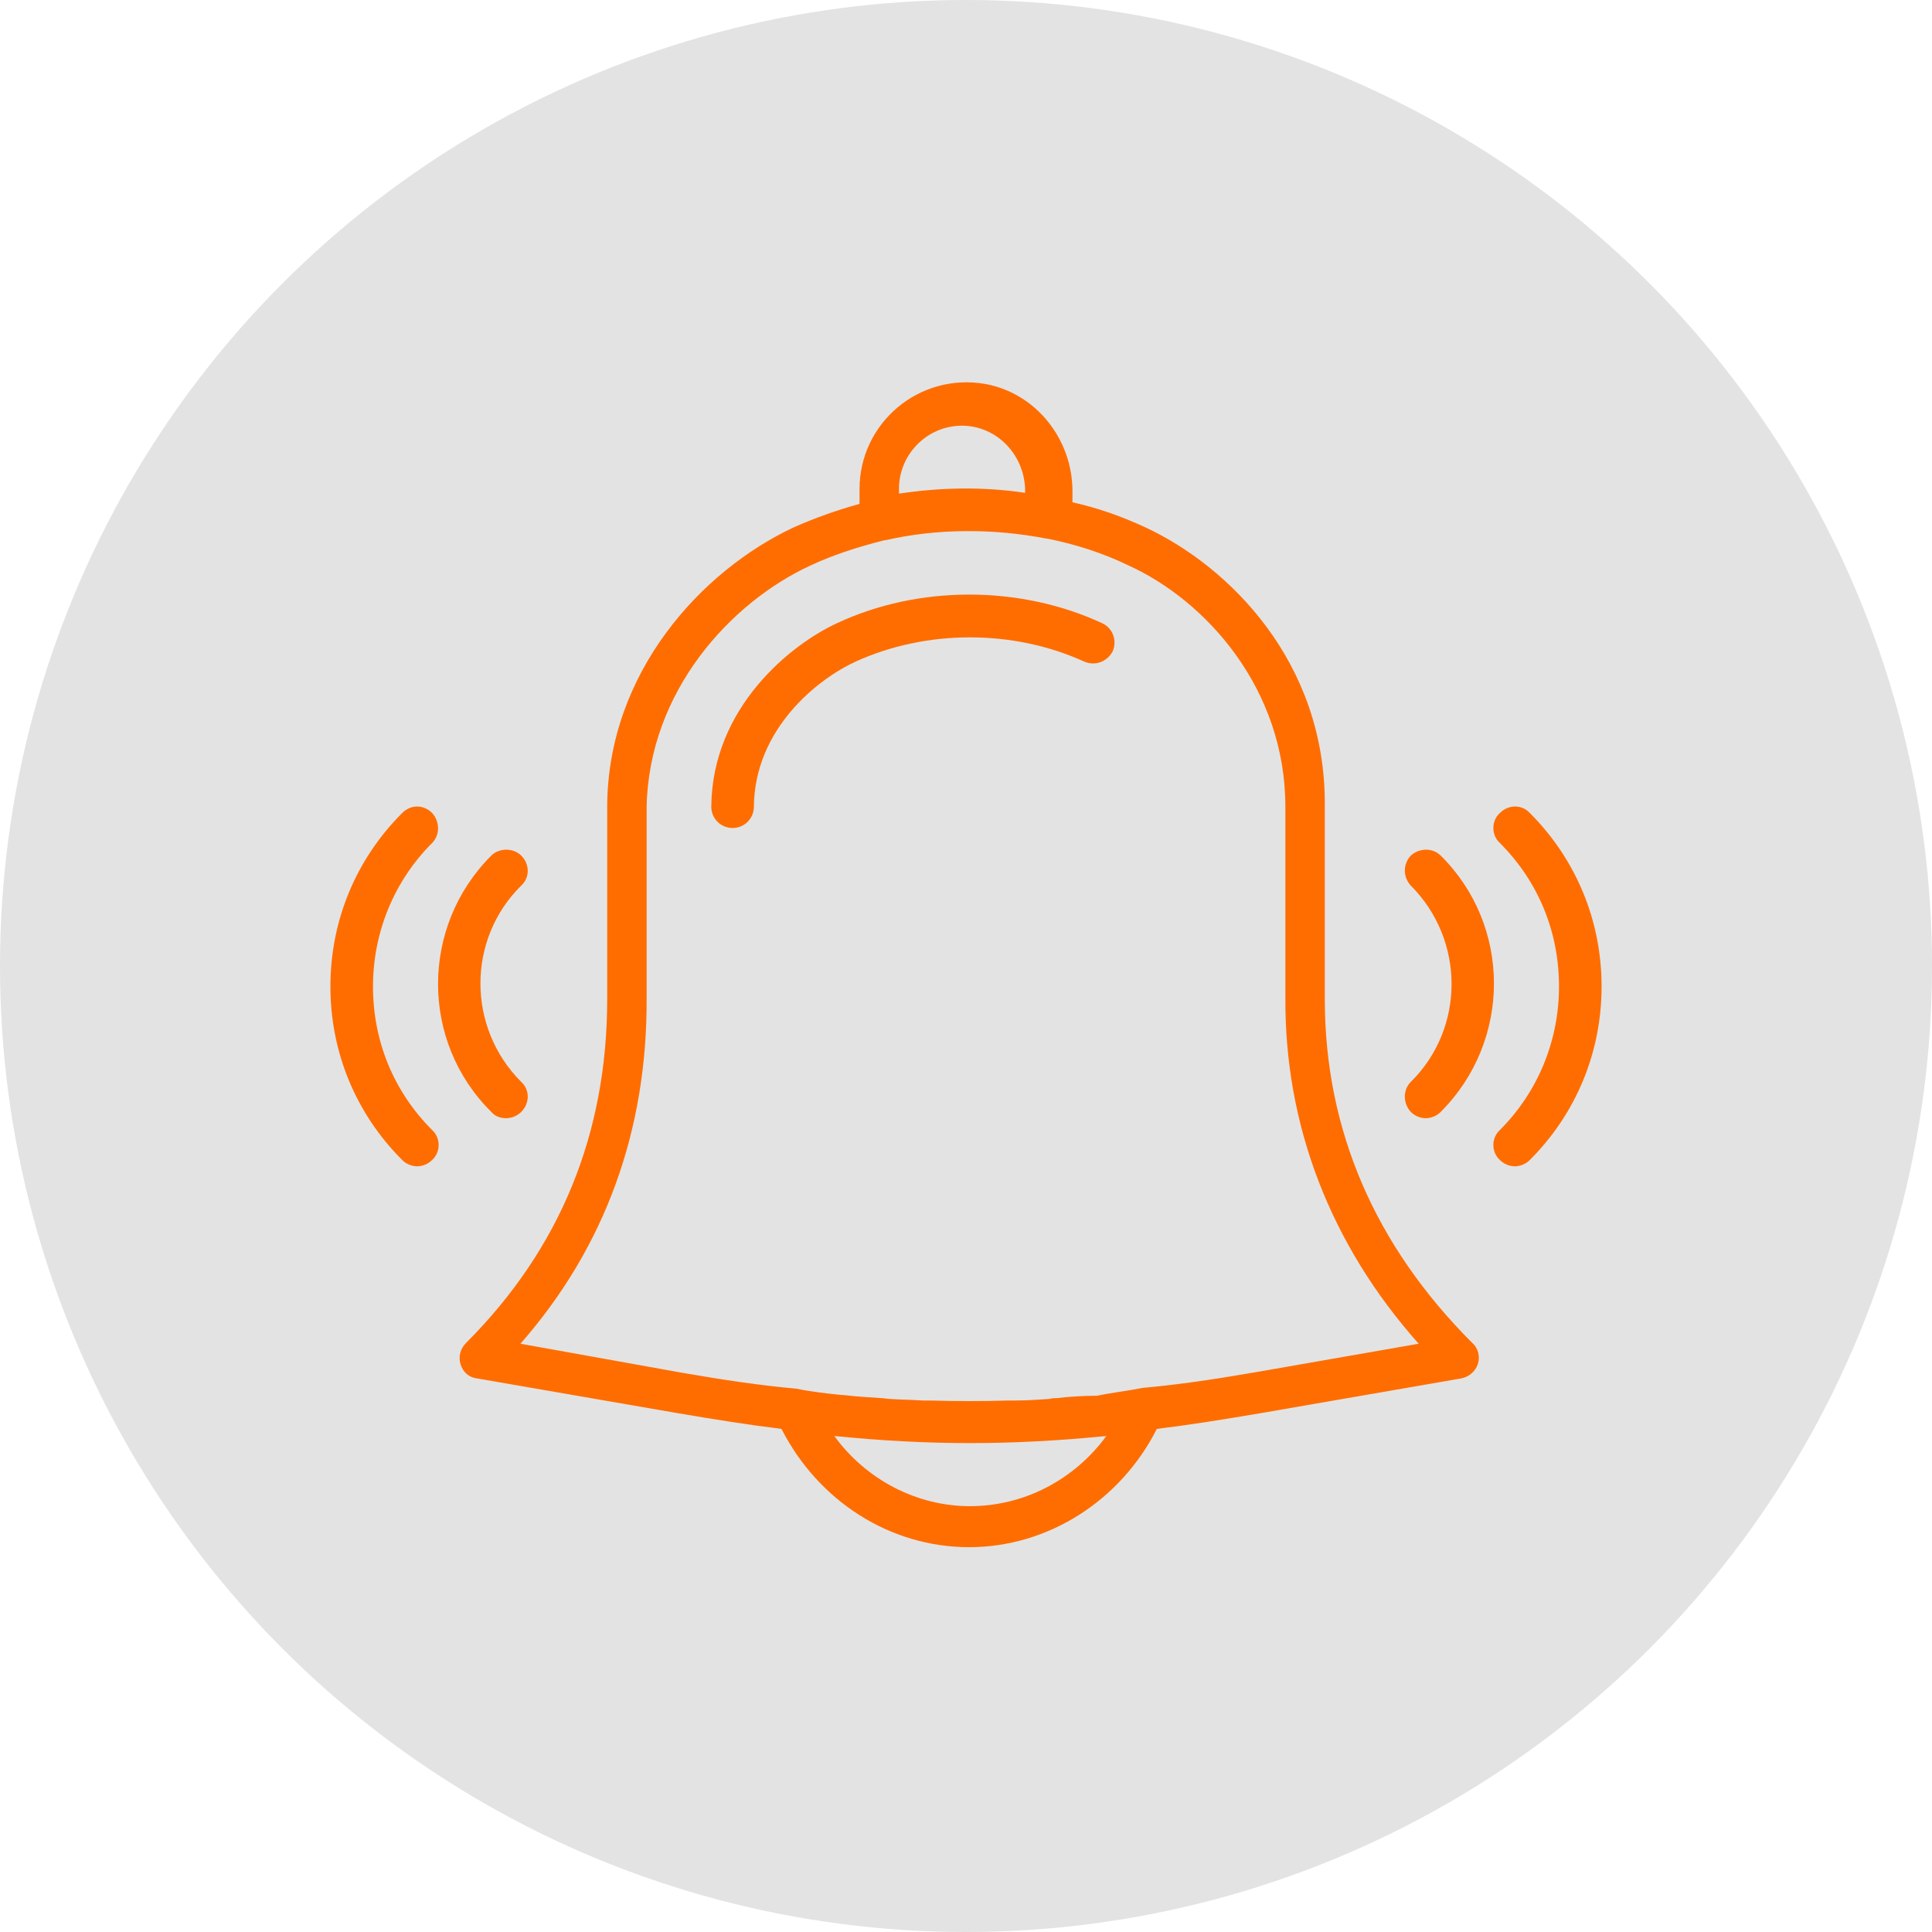
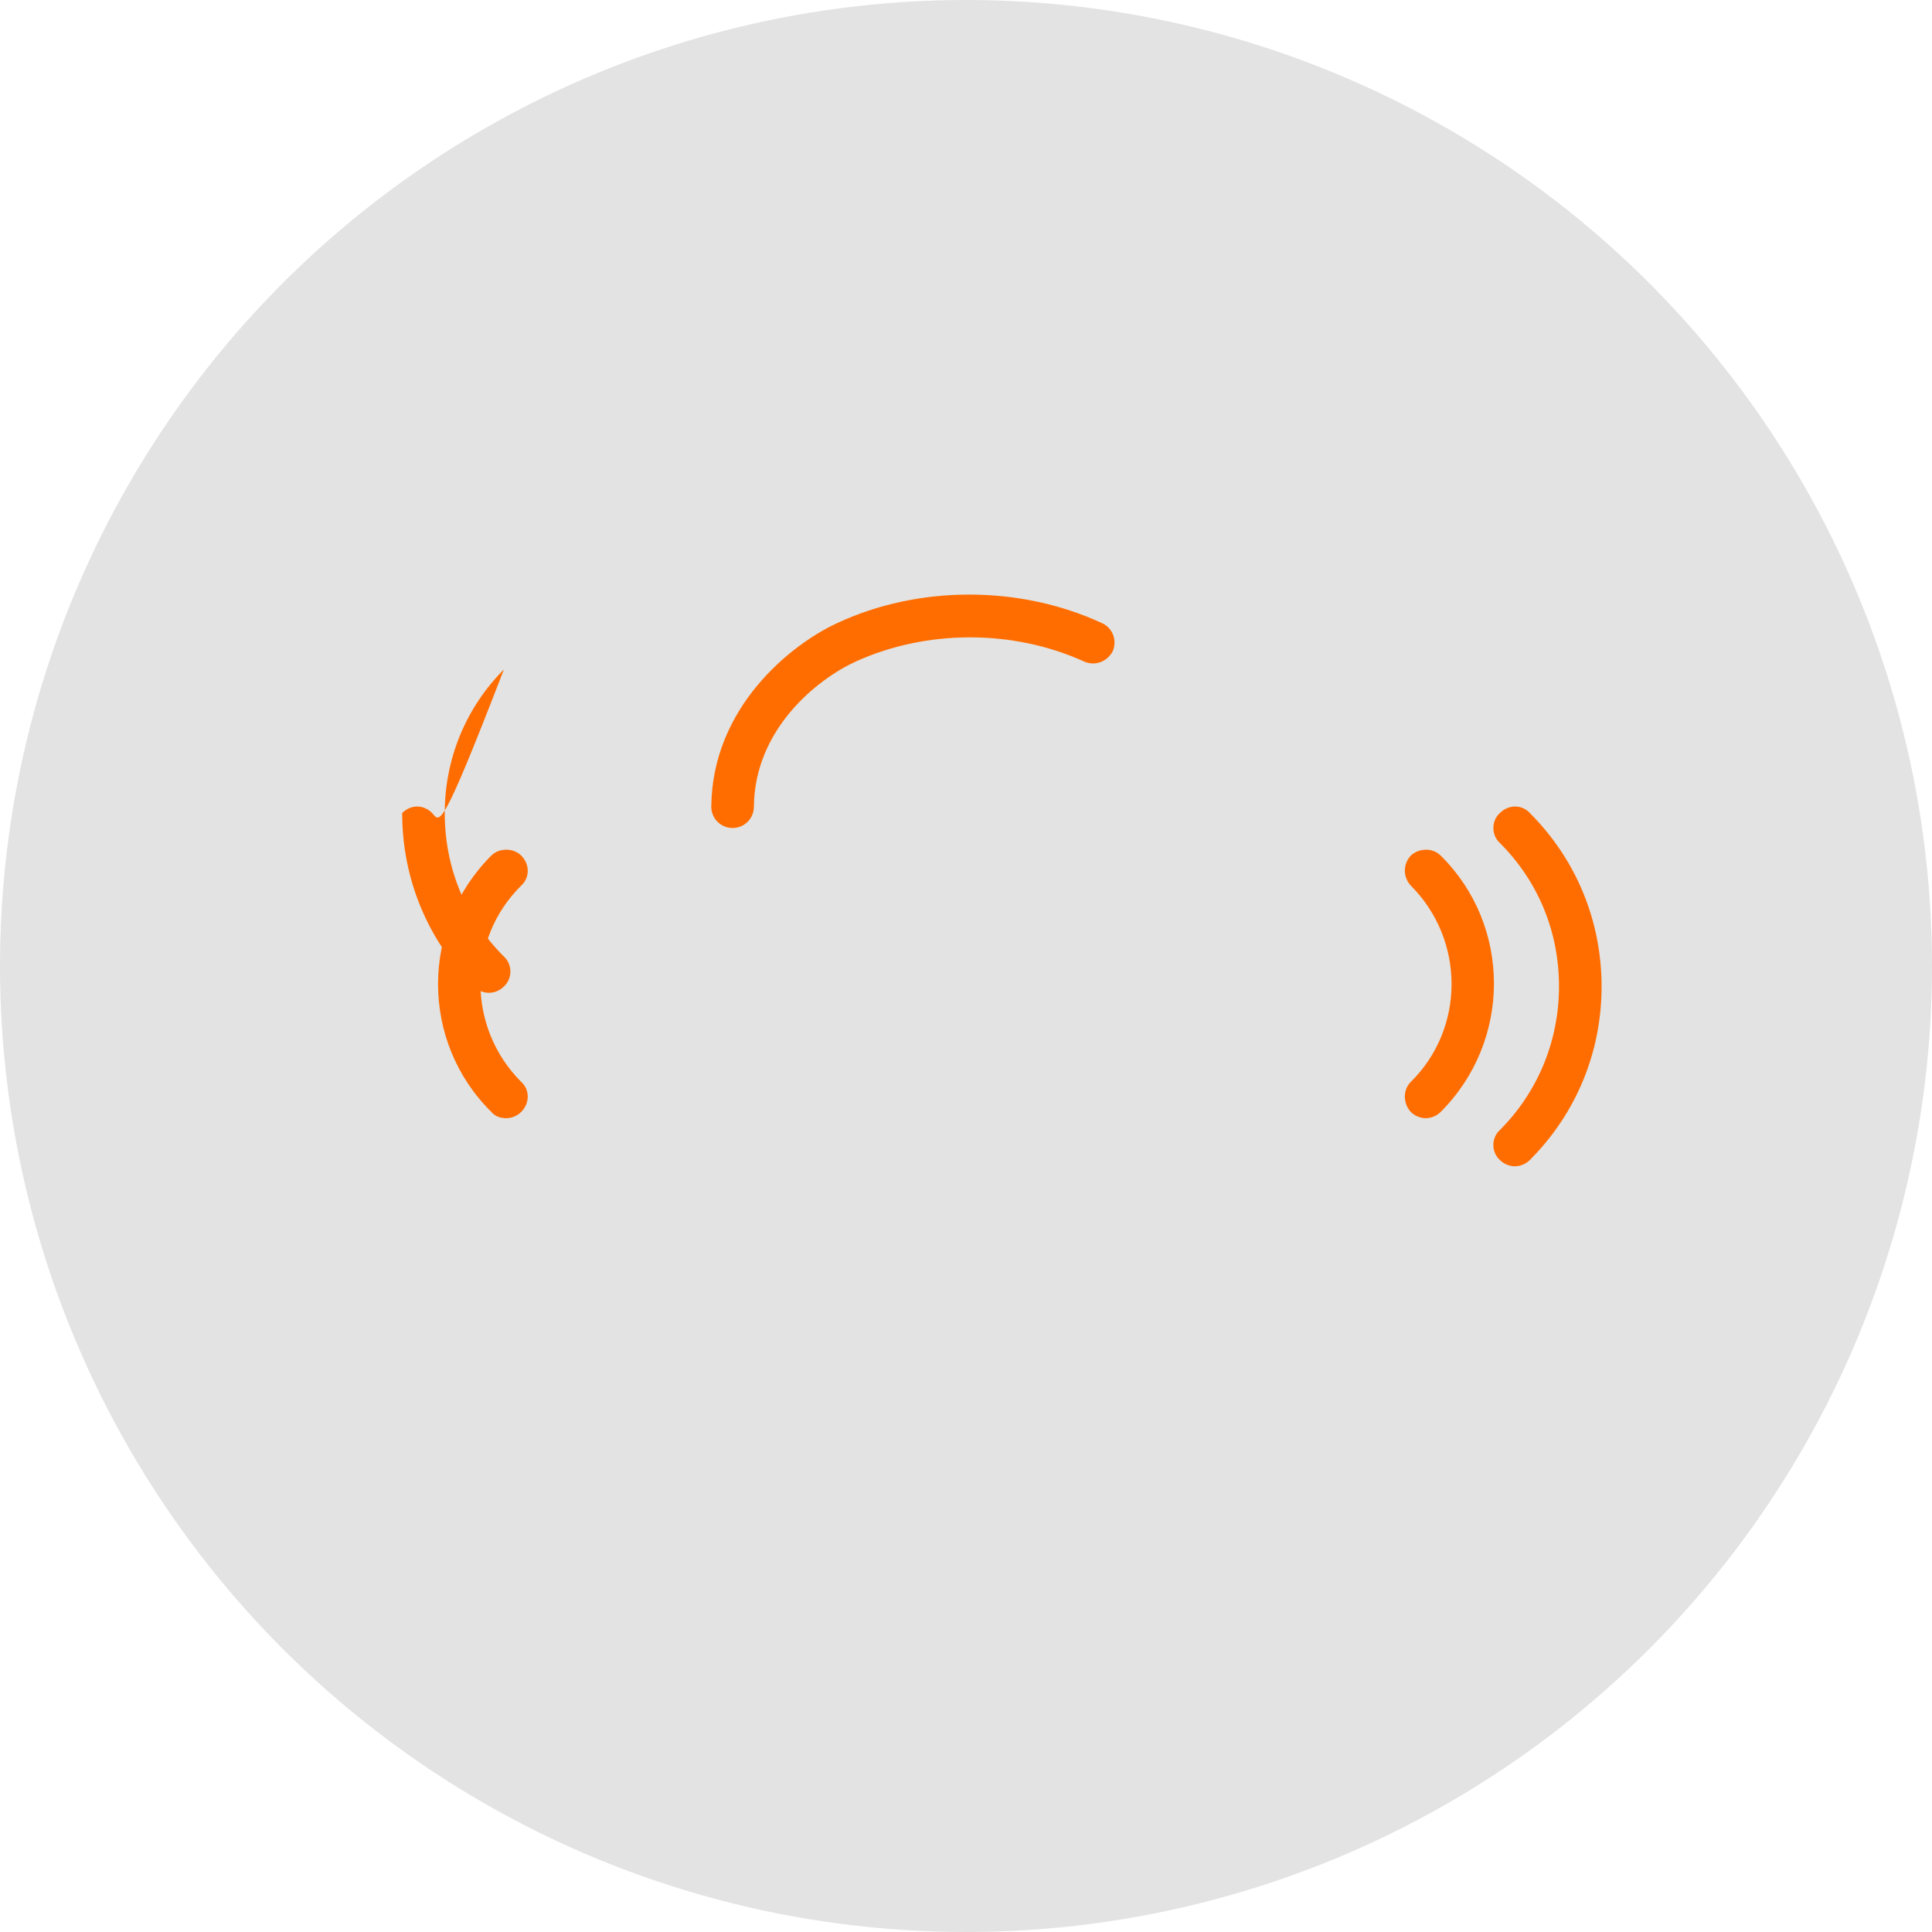
<svg xmlns="http://www.w3.org/2000/svg" version="1.1" id="Layer_1" x="0px" y="0px" viewBox="0 0 245 245" style="enable-background:new 0 0 245 245;" xml:space="preserve">
  <style type="text/css">
	.st0{fill:#E3E3E3;}
	.st1{fill:#FF6D00;}
</style>
  <circle class="st0" cx="122.5" cy="122.5" r="122.5" />
  <g>
-     <path class="st1" d="M168,126.7v-24.6c0.1-18.2-12.2-30.3-22.7-35.2c-3-1.4-6.1-2.5-9.3-3.2v-1.4c0-6.6-4.6-12.4-11-13.6   c-8.5-1.5-16,5-16,13.3v1.9c-2.9,0.8-5.7,1.8-8.4,3C88.9,72.4,77.1,85.3,77,102.2v24.5c0,17.1-6,31.7-17.9,43.6   c-0.7,0.7-1,1.7-0.7,2.7c0.3,1,1.1,1.7,2.1,1.8l25.4,4.4c4.7,0.8,9.1,1.5,13.2,2c4.7,9.2,13.8,15,23.8,15c10,0,19.2-5.9,23.8-15   c4.1-0.5,8.5-1.2,13.2-2l25.4-4.4c1-0.2,1.8-0.9,2.1-1.8c0.3-0.9,0.1-2-0.7-2.7C174.3,157.9,168,143.2,168,126.7L168,126.7z    M114,62c0-4.6,3.9-8.3,8.5-8c4.3,0.3,7.5,4,7.5,8.3v0.2c-5.3-0.8-10.7-0.7-16,0.1V62z M123,191c-6.8,0-13.2-3.4-17.2-8.9   c6,0.6,11.6,0.9,17.2,0.9c5.6,0,11.3-0.3,17.3-0.9C136.2,187.7,129.8,191,123,191L123,191z M159.3,174c-5.2,0.9-9.9,1.6-14.4,2h0   c-2,0.4-3.9,0.6-5.8,1h0c-1.7,0-3.4,0.1-5.1,0.3c-0.3,0-0.6,0-0.9,0.1c-1.4,0.1-2.9,0.2-4.3,0.2c-0.3,0-0.6,0-0.9,0   c-3.3,0.1-6.6,0.1-10,0c-0.3,0-0.6,0-0.9,0c-1.4-0.1-2.8-0.1-4.2-0.2c-0.3,0-0.7-0.1-1-0.1c-1.6-0.1-3.2-0.2-4.9-0.4   c-0.1,0-0.1,0-0.2,0c-1.9-0.2-3.8-0.4-5.7-0.8h0c-4.5-0.4-9.2-1.1-14.4-2L66,170.4c10.7-12.2,16.1-27,16-43.9v-24.2   c0.3-14.6,10.6-25.9,20.8-30.6c3-1.4,6.2-2.4,9.4-3.2c0,0,0.1,0,0.1,0c6.6-1.5,13.7-1.5,20.4-0.2c0,0,0.1,0,0.1,0   c3.5,0.7,7,1.8,10.3,3.4c9.9,4.5,19.9,15.7,19.9,30.6v24.2c-0.1,16.2,5.7,31.3,16.9,43.9L159.3,174z M159.3,174" />
    <path class="st1" d="M139.7,79c-10.4-4.8-23.2-4.8-33.5,0c-5.9,2.7-15.9,10.7-16,23.3c0,1.5,1.2,2.7,2.7,2.7h0   c1.5,0,2.7-1.2,2.7-2.7c0.1-9.9,8.1-16.2,12.9-18.4c9-4.1,20-4.1,29,0c1.4,0.6,2.9,0,3.6-1.3C141.7,81.2,141.1,79.6,139.7,79   L139.7,79z M139.7,79.1" />
-     <path class="st1" d="M54.8,103.1c-1.1-1.1-2.7-1.1-3.8,0c-5.9,5.9-9.1,13.7-9.1,22c0,8.3,3.2,16.1,9.1,22c0.5,0.5,1.2,0.8,1.9,0.8   c0.7,0,1.4-0.3,1.9-0.8c1.1-1,1.1-2.8,0-3.8c-4.9-4.9-7.5-11.3-7.5-18.2c0-6.9,2.7-13.4,7.5-18.2C55.8,105.9,55.8,104.2,54.8,103.1   L54.8,103.1z M54.8,103.1" />
+     <path class="st1" d="M54.8,103.1c-1.1-1.1-2.7-1.1-3.8,0c0,8.3,3.2,16.1,9.1,22c0.5,0.5,1.2,0.8,1.9,0.8   c0.7,0,1.4-0.3,1.9-0.8c1.1-1,1.1-2.8,0-3.8c-4.9-4.9-7.5-11.3-7.5-18.2c0-6.9,2.7-13.4,7.5-18.2C55.8,105.9,55.8,104.2,54.8,103.1   L54.8,103.1z M54.8,103.1" />
    <path class="st1" d="M64.2,141.8c0.7,0,1.4-0.3,1.9-0.8c1.1-1.1,1.1-2.8,0-3.8c-6.9-6.9-6.9-18.1,0-24.9c1.1-1,1.1-2.7,0-3.8   c-1-1-2.8-1-3.8,0c-9,9-9,23.6,0,32.5C62.8,141.6,63.5,141.8,64.2,141.8L64.2,141.8z M64.2,141.8" />
    <path class="st1" d="M194,103.1c-1-1.1-2.7-1.1-3.8,0c-1.1,1-1.1,2.8,0,3.8c4.9,4.9,7.5,11.3,7.5,18.2c0,6.9-2.7,13.4-7.5,18.2   c-1.1,1-1.1,2.8,0,3.8c0.5,0.5,1.2,0.8,1.9,0.8c0.7,0,1.4-0.3,1.9-0.8c5.9-5.9,9.1-13.7,9.1-22C203.1,116.8,199.9,109,194,103.1   L194,103.1z M194,103.1" />
    <path class="st1" d="M178.9,108.5c-1,1.1-1,2.7,0,3.8c6.9,6.9,6.9,18.1,0,24.9c-1,1-1,2.7,0,3.8c0.5,0.5,1.2,0.8,1.9,0.8   c0.7,0,1.4-0.3,1.9-0.8c9-9,9-23.6,0-32.5C181.7,107.5,180,107.5,178.9,108.5L178.9,108.5z M178.9,108.5" />
  </g>
</svg>